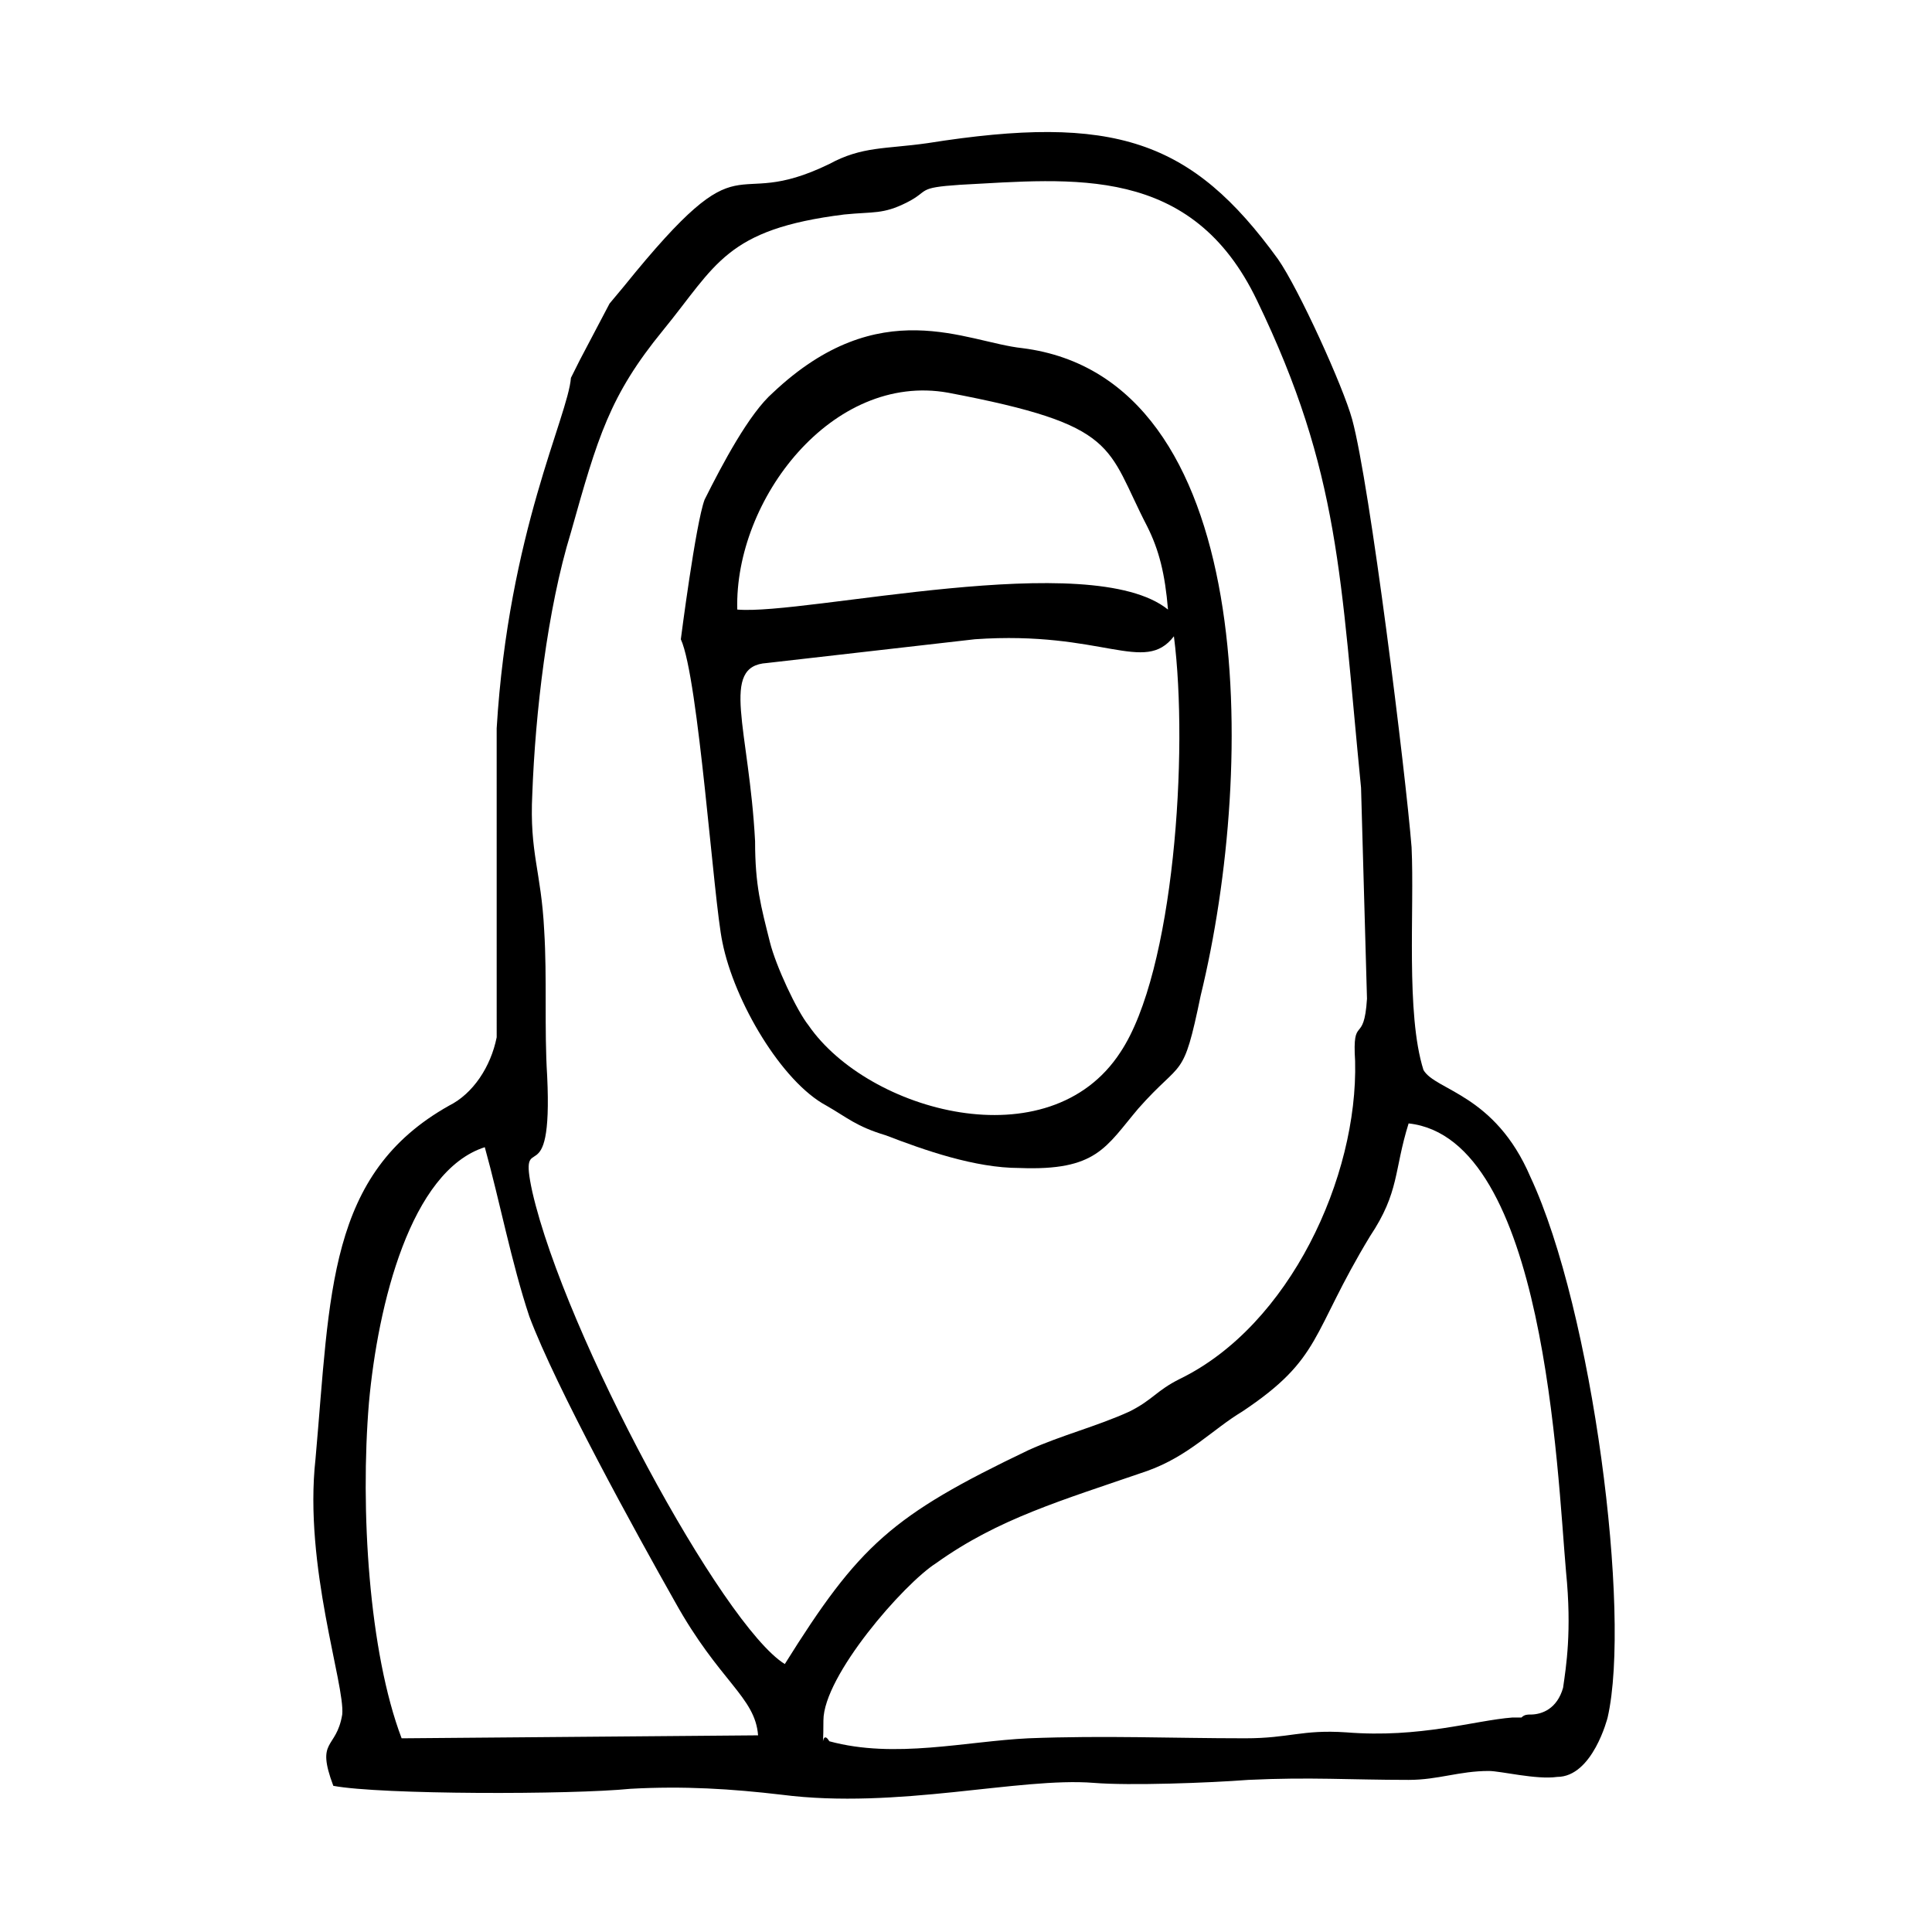
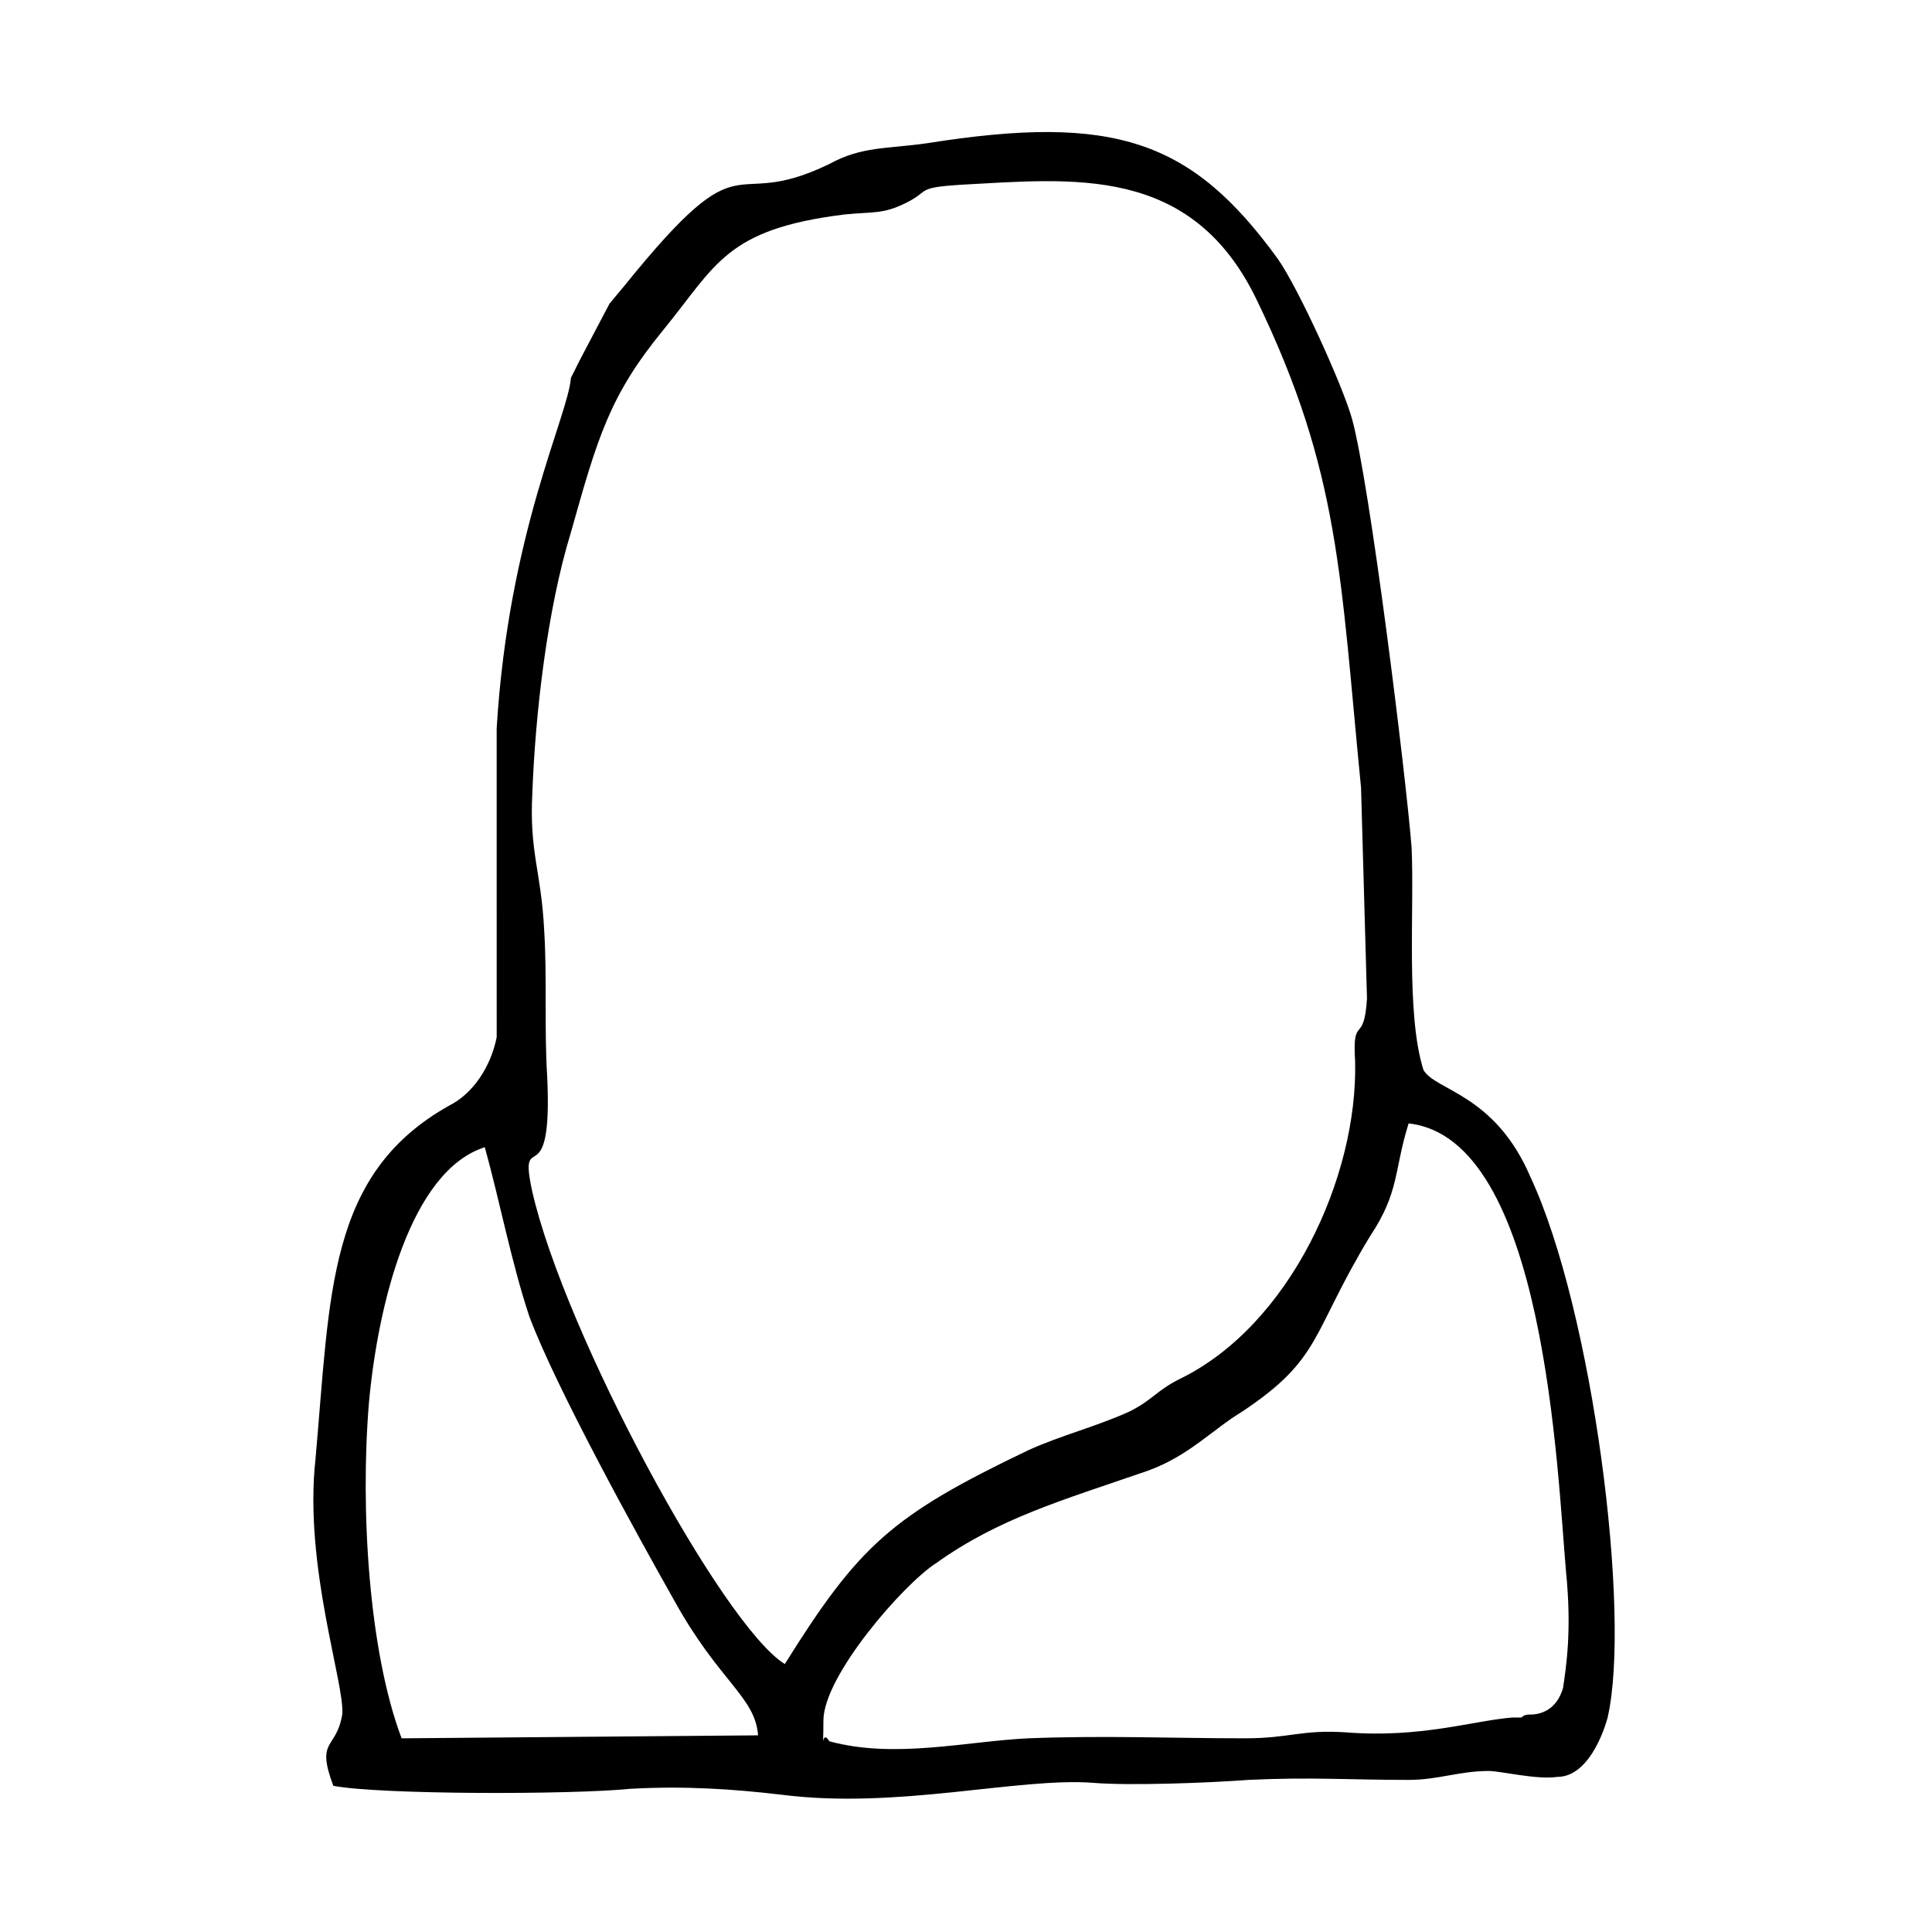
<svg xmlns="http://www.w3.org/2000/svg" fill="#000000" width="800px" height="800px" version="1.1" viewBox="144 144 512 512">
  <g fill-rule="evenodd">
-     <path d="m351.98 584.99c-16.531-10.234-58.254-87.379-66.914-125.16-3.938-18.105 5.512 2.363 3.938-30.699-0.789-12.594 0-25.977-0.789-38.574-0.789-15.742-3.938-20.469-3.148-36.211 0.789-21.254 3.938-48.805 10.234-69.273 7.086-25.191 10.234-36.211 24.402-53.531 14.168-17.32 16.531-26.766 48.02-30.699 7.871-0.789 10.234 0 16.531-3.148 6.297-3.148 2.363-3.938 14.168-4.723 29.914-1.574 61.402-5.512 78.719 30.699 22.043 45.656 22.043 73.211 27.551 129.1l1.574 55.891c-0.789 12.594-3.938 3.938-3.148 16.531 0.789 30.699-17.32 70.062-46.445 84.23-6.297 3.148-7.086 5.512-13.383 8.66-8.66 3.938-18.105 6.297-26.766 10.234-36.203 17.316-44.863 25.188-64.543 56.676zm197.59 13.383c3.148 0 7.086-1.574 8.66-7.086 0.789-5.512 2.363-14.957 0.789-30.699-2.363-26.766-5.512-114.93-41.723-118.87-3.938 12.594-2.363 18.105-10.234 29.914-15.742 25.977-12.594 32.273-33.852 46.445-7.871 4.723-14.168 11.809-25.191 15.742-22.828 7.871-39.359 12.594-55.891 24.402-8.66 5.512-29.914 29.914-29.914 41.723 0 11.02-0.789 1.574 1.574 5.512 17.32 4.723 36.211 0 52.742-0.789 20.469-0.789 37.785 0 57.465 0 11.809 0 14.957-2.363 26.766-1.574 19.68 1.574 33.852-3.148 44.082-3.938h2.363c0.789-0.785 1.578-0.785 2.363-0.785zm20.469 0.785s-3.938 15.742-13.383 15.742c-5.512 0.789-14.957-1.574-18.105-1.574-7.871 0-13.383 2.363-21.254 2.363-15.742 0-25.977-0.789-42.508 0-10.234 0.789-31.488 1.574-40.934 0.789-19.68-1.574-51.957 7.086-82.656 3.148-13.383-1.574-25.977-2.363-40.148-1.574-15.742 1.574-66.125 1.574-78.719-0.789-4.723-12.594 0.789-9.445 2.363-18.895 0.789-7.871-10.234-39.359-7.086-67.699 3.938-44.082 3.148-75.57 35.426-93.676 6.297-3.148 11.02-10.234 12.594-18.105l-0.004-81.867c3.148-51.957 18.895-82.656 19.68-92.891l2.363-4.723 7.871-14.957 3.938-4.723c33.062-40.934 26.766-18.895 54.316-32.273 8.66-4.723 14.957-3.938 25.977-5.512 49.594-7.871 70.062-0.789 92.891 30.699 5.512 7.871 17.32 33.852 19.68 42.508 4.723 17.32 14.168 93.676 15.742 113.36 0.789 16.531-1.574 44.082 3.148 59.039 3.148 5.512 18.895 6.297 28.34 28.34 16.531 35.426 26.766 115.72 20.469 143.27zm-225.14 4.723-94.465 0.789c-8.66-22.828-11.02-60.613-8.66-88.953 2.363-25.977 11.02-61.402 30.699-67.699 3.938 14.168 7.086 30.699 11.809 44.871 7.086 18.895 28.34 57.465 38.574 75.57 11.809 21.254 21.254 25.188 22.043 35.422z" />
-     <path d="m455.1 312.62c3.938 30.699 0 88.953-14.168 110.21-18.895 29.125-66.914 15.742-82.656-7.086-3.148-3.938-8.66-15.742-10.234-22.043-2.363-9.445-3.938-14.957-3.938-26.766-1.574-29.914-9.445-46.445 3.148-47.23l55.105-6.297c33.852-2.359 44.871 9.449 52.742-0.785zm-1.574-7.082c-20.469-16.531-96.039 1.574-114.14 0-0.789-29.125 25.191-62.977 55.891-57.465 45.656 8.66 41.723 14.168 52.742 35.426 3.152 6.293 4.727 12.59 5.512 22.039zm-129.1 7.871c4.723 10.234 8.66 69.273 11.02 80.293 3.148 15.742 15.742 37 27.551 43.297 5.512 3.148 7.871 5.512 15.742 7.871 10.234 3.938 23.617 8.66 35.426 8.66 20.469 0.789 22.828-5.512 31.488-15.742 11.809-13.383 11.809-7.086 16.531-29.914 14.957-61.402 14.957-163.74-47.23-171.61-14.957-1.574-37.785-14.957-66.125 11.809-6.297 5.512-13.383 18.895-18.105 28.34-2.359 6.297-6.297 36.996-6.297 36.996z" />
+     <path d="m351.98 584.99c-16.531-10.234-58.254-87.379-66.914-125.16-3.938-18.105 5.512 2.363 3.938-30.699-0.789-12.594 0-25.977-0.789-38.574-0.789-15.742-3.938-20.469-3.148-36.211 0.789-21.254 3.938-48.805 10.234-69.273 7.086-25.191 10.234-36.211 24.402-53.531 14.168-17.32 16.531-26.766 48.02-30.699 7.871-0.789 10.234 0 16.531-3.148 6.297-3.148 2.363-3.938 14.168-4.723 29.914-1.574 61.402-5.512 78.719 30.699 22.043 45.656 22.043 73.211 27.551 129.1l1.574 55.891c-0.789 12.594-3.938 3.938-3.148 16.531 0.789 30.699-17.32 70.062-46.445 84.23-6.297 3.148-7.086 5.512-13.383 8.66-8.66 3.938-18.105 6.297-26.766 10.234-36.203 17.316-44.863 25.188-64.543 56.676m197.59 13.383c3.148 0 7.086-1.574 8.66-7.086 0.789-5.512 2.363-14.957 0.789-30.699-2.363-26.766-5.512-114.93-41.723-118.87-3.938 12.594-2.363 18.105-10.234 29.914-15.742 25.977-12.594 32.273-33.852 46.445-7.871 4.723-14.168 11.809-25.191 15.742-22.828 7.871-39.359 12.594-55.891 24.402-8.66 5.512-29.914 29.914-29.914 41.723 0 11.02-0.789 1.574 1.574 5.512 17.32 4.723 36.211 0 52.742-0.789 20.469-0.789 37.785 0 57.465 0 11.809 0 14.957-2.363 26.766-1.574 19.68 1.574 33.852-3.148 44.082-3.938h2.363c0.789-0.785 1.578-0.785 2.363-0.785zm20.469 0.785s-3.938 15.742-13.383 15.742c-5.512 0.789-14.957-1.574-18.105-1.574-7.871 0-13.383 2.363-21.254 2.363-15.742 0-25.977-0.789-42.508 0-10.234 0.789-31.488 1.574-40.934 0.789-19.68-1.574-51.957 7.086-82.656 3.148-13.383-1.574-25.977-2.363-40.148-1.574-15.742 1.574-66.125 1.574-78.719-0.789-4.723-12.594 0.789-9.445 2.363-18.895 0.789-7.871-10.234-39.359-7.086-67.699 3.938-44.082 3.148-75.57 35.426-93.676 6.297-3.148 11.02-10.234 12.594-18.105l-0.004-81.867c3.148-51.957 18.895-82.656 19.68-92.891l2.363-4.723 7.871-14.957 3.938-4.723c33.062-40.934 26.766-18.895 54.316-32.273 8.66-4.723 14.957-3.938 25.977-5.512 49.594-7.871 70.062-0.789 92.891 30.699 5.512 7.871 17.32 33.852 19.68 42.508 4.723 17.32 14.168 93.676 15.742 113.36 0.789 16.531-1.574 44.082 3.148 59.039 3.148 5.512 18.895 6.297 28.34 28.34 16.531 35.426 26.766 115.72 20.469 143.27zm-225.14 4.723-94.465 0.789c-8.66-22.828-11.02-60.613-8.66-88.953 2.363-25.977 11.02-61.402 30.699-67.699 3.938 14.168 7.086 30.699 11.809 44.871 7.086 18.895 28.34 57.465 38.574 75.57 11.809 21.254 21.254 25.188 22.043 35.422z" />
  </g>
</svg>